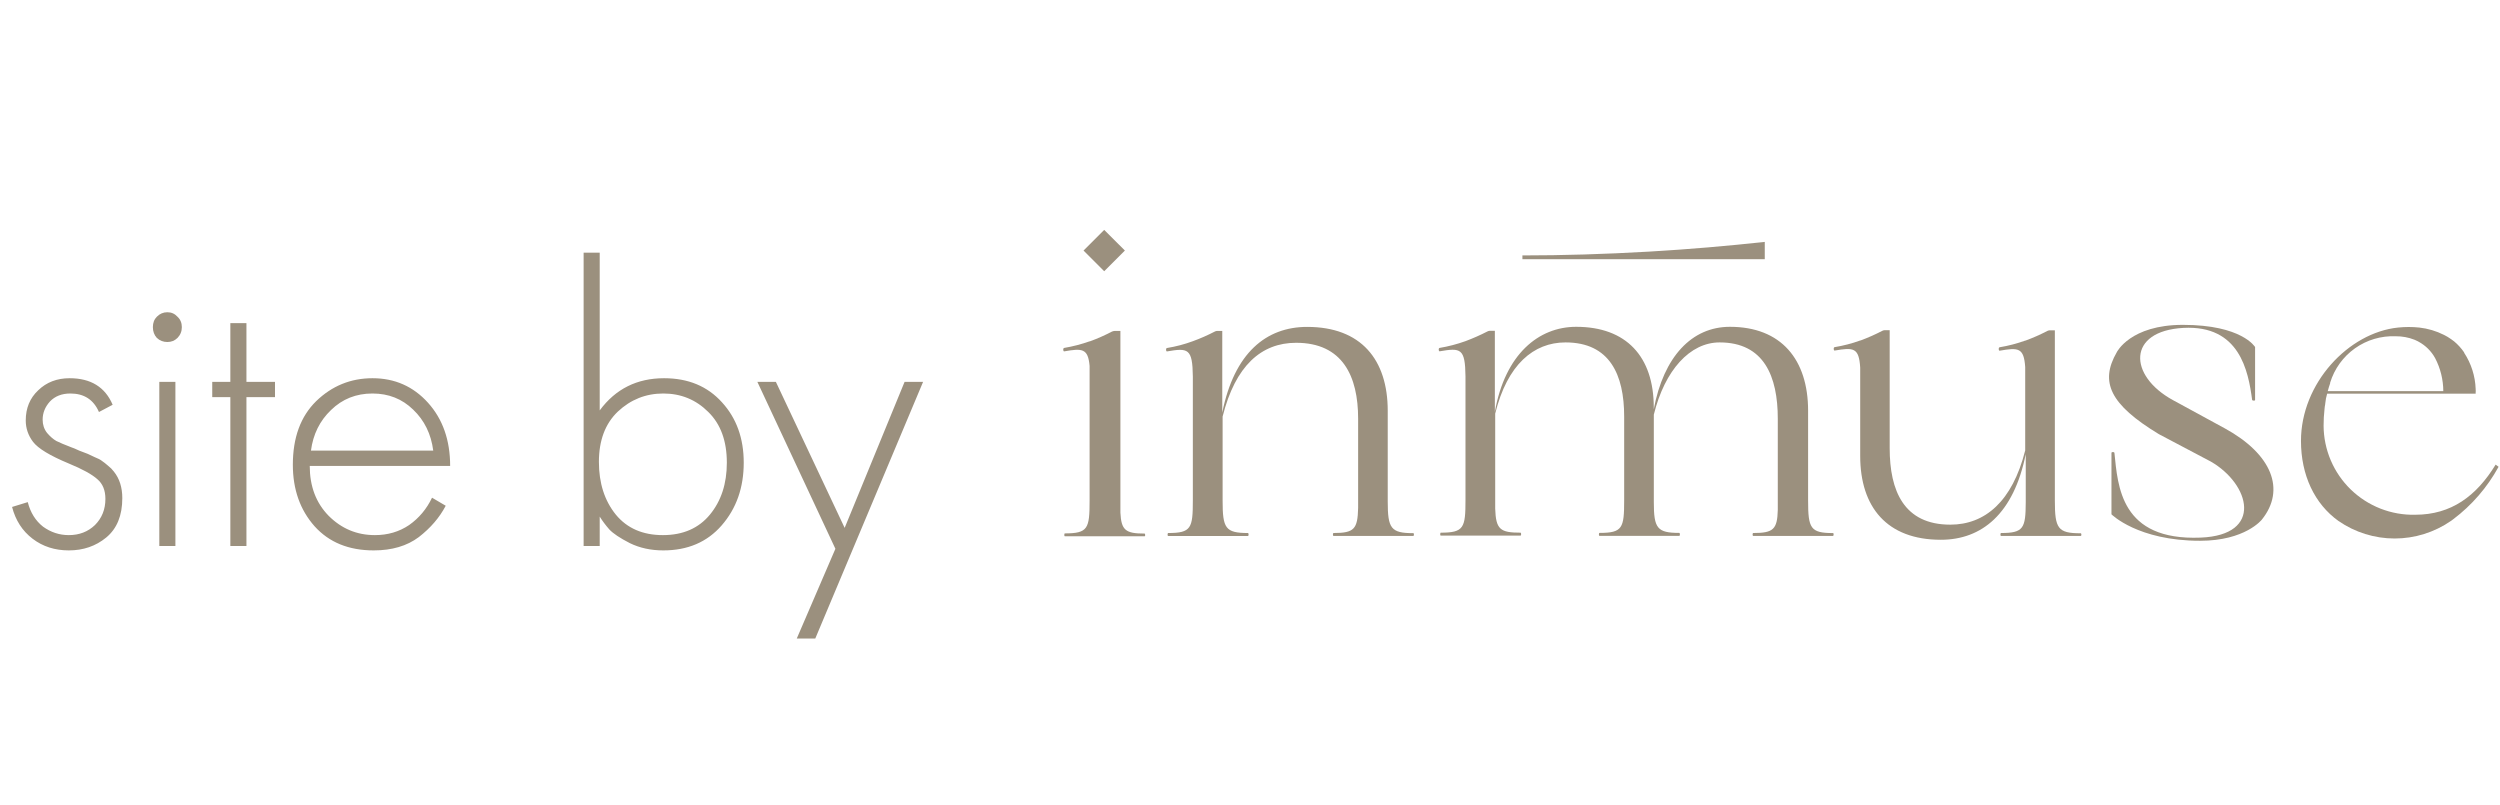
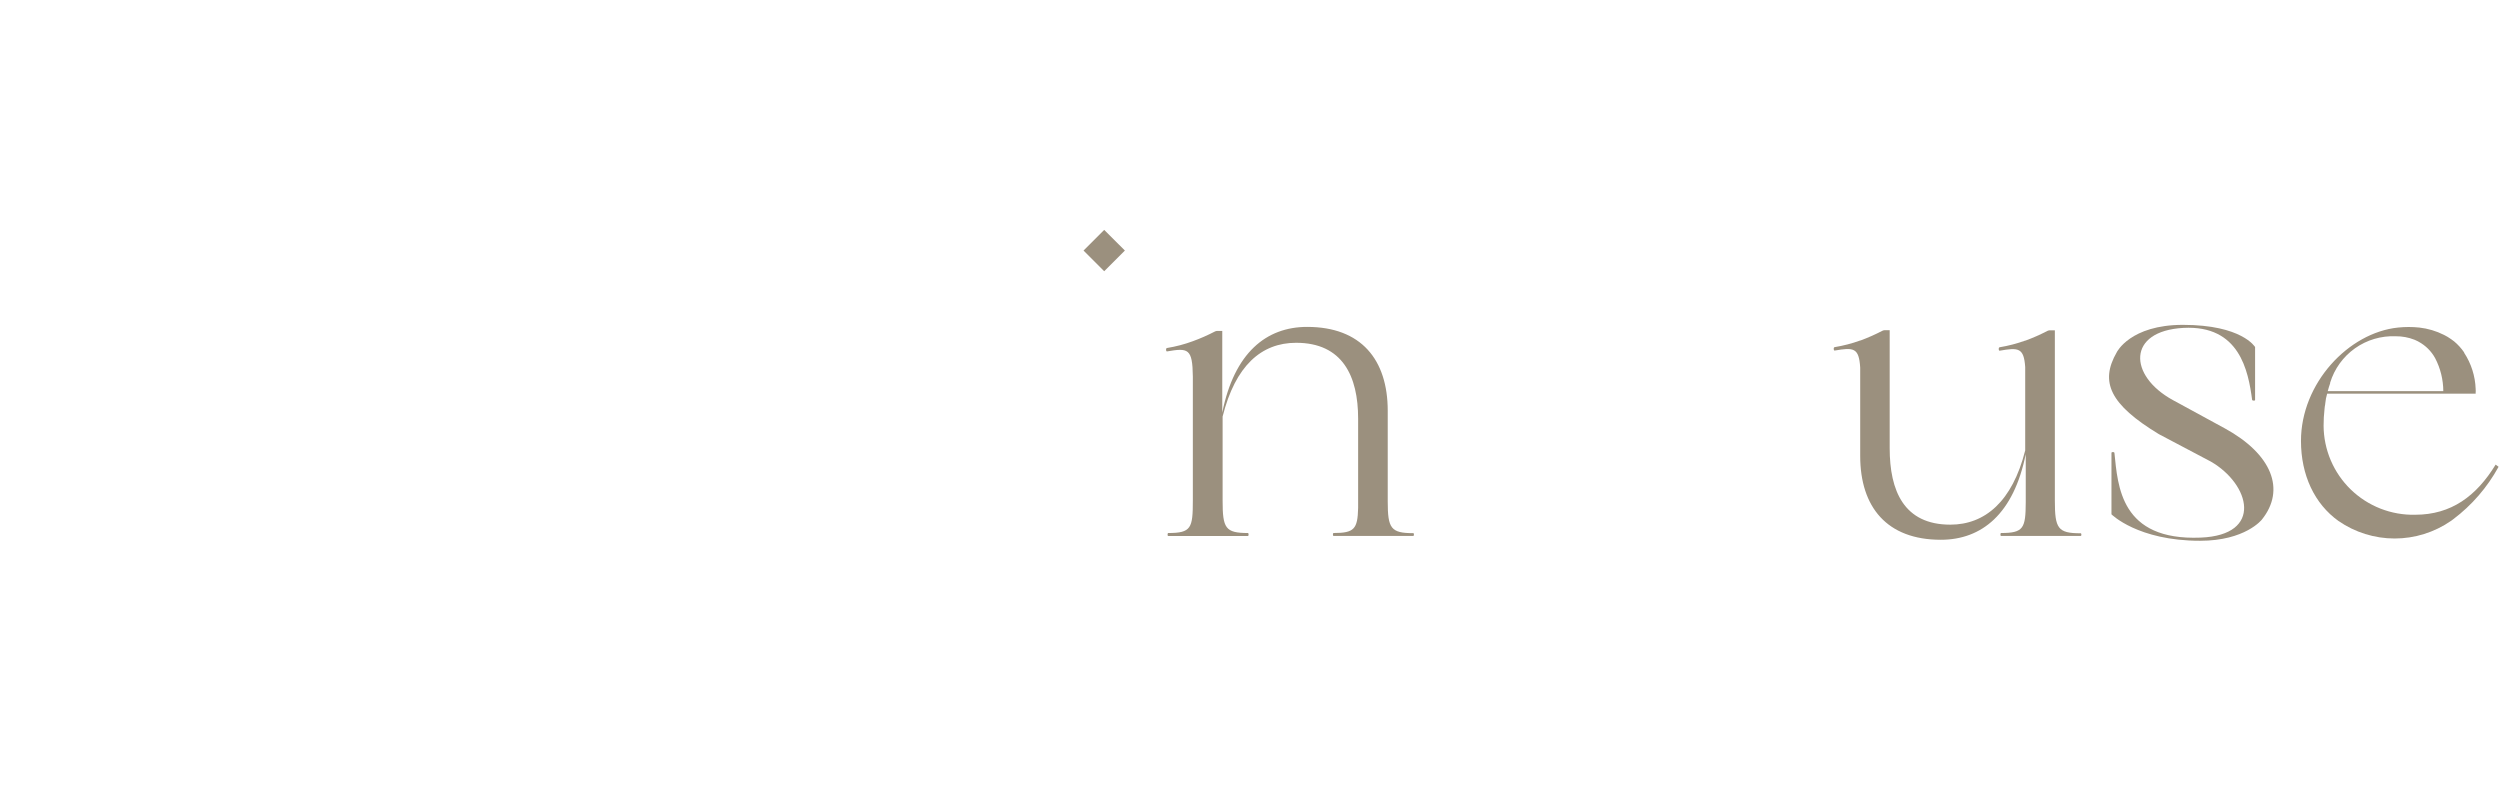
<svg xmlns="http://www.w3.org/2000/svg" width="87" height="28" viewBox="0 0 87 28" fill="none">
-   <path d="M3.92 14.086L3.444 14.338C3.257 13.909 2.926 13.694 2.45 13.694C2.151 13.694 1.913 13.787 1.736 13.974C1.568 14.161 1.484 14.371 1.484 14.604C1.484 14.781 1.535 14.935 1.638 15.066C1.741 15.187 1.848 15.281 1.96 15.346C2.072 15.402 2.249 15.477 2.492 15.57C2.529 15.579 2.618 15.617 2.758 15.682C2.907 15.738 3.005 15.775 3.052 15.794C3.099 15.813 3.178 15.85 3.29 15.906C3.411 15.953 3.5 15.999 3.556 16.046C3.612 16.083 3.677 16.135 3.752 16.2C3.836 16.265 3.906 16.335 3.962 16.41C4.158 16.653 4.256 16.961 4.256 17.334C4.256 17.941 4.069 18.398 3.696 18.706C3.332 19.005 2.898 19.154 2.394 19.154C1.909 19.154 1.489 19.019 1.134 18.748C0.779 18.477 0.541 18.109 0.42 17.642L0.966 17.474C1.059 17.838 1.237 18.123 1.498 18.328C1.769 18.524 2.067 18.622 2.394 18.622C2.758 18.622 3.061 18.505 3.304 18.272C3.547 18.029 3.668 17.726 3.668 17.362C3.668 17.063 3.575 16.835 3.388 16.676C3.201 16.508 2.87 16.326 2.394 16.13C1.741 15.859 1.325 15.607 1.148 15.374C0.98 15.15 0.896 14.903 0.896 14.632C0.896 14.203 1.041 13.853 1.33 13.582C1.619 13.302 1.983 13.162 2.422 13.162C3.159 13.162 3.659 13.47 3.92 14.086ZM5.544 13.288H6.104V19H5.544V13.288ZM6.174 11.762C6.08 11.855 5.964 11.902 5.824 11.902C5.684 11.902 5.562 11.855 5.46 11.762C5.366 11.659 5.32 11.533 5.32 11.384C5.32 11.235 5.366 11.113 5.46 11.02C5.562 10.917 5.684 10.866 5.824 10.866C5.964 10.866 6.08 10.917 6.174 11.02C6.276 11.113 6.328 11.235 6.328 11.384C6.328 11.533 6.276 11.659 6.174 11.762ZM9.57 13.82H8.576V19H8.016V13.82H7.386V13.288H8.016V11.244H8.576V13.288H9.57V13.82ZM15.665 16.214H10.779C10.779 16.923 10.998 17.502 11.437 17.95C11.885 18.398 12.421 18.622 13.047 18.622C13.495 18.622 13.892 18.505 14.237 18.272C14.582 18.029 14.848 17.712 15.035 17.32L15.511 17.6C15.296 18.011 14.983 18.375 14.573 18.692C14.162 19 13.639 19.154 13.005 19.154C12.137 19.154 11.451 18.874 10.947 18.314C10.443 17.745 10.191 17.031 10.191 16.172C10.191 15.229 10.461 14.492 11.003 13.96C11.553 13.428 12.207 13.162 12.963 13.162C13.738 13.162 14.382 13.447 14.895 14.016C15.408 14.585 15.665 15.318 15.665 16.214ZM10.821 15.682H15.077C15.002 15.103 14.769 14.627 14.377 14.254C13.994 13.881 13.523 13.694 12.963 13.694C12.393 13.694 11.913 13.885 11.521 14.268C11.129 14.641 10.896 15.113 10.821 15.682ZM20.31 8.794H20.87V14.282C21.421 13.535 22.167 13.162 23.11 13.162C23.95 13.162 24.622 13.442 25.126 14.002C25.63 14.553 25.882 15.253 25.882 16.102C25.882 16.97 25.625 17.698 25.112 18.286C24.608 18.865 23.931 19.154 23.082 19.154C22.653 19.154 22.265 19.07 21.92 18.902C21.575 18.725 21.337 18.566 21.206 18.426C21.075 18.277 20.963 18.127 20.87 17.978V19H20.31V8.794ZM21.43 17.908C21.822 18.384 22.368 18.622 23.068 18.622C23.768 18.622 24.314 18.384 24.706 17.908C25.098 17.432 25.294 16.83 25.294 16.102C25.294 15.346 25.079 14.758 24.65 14.338C24.221 13.909 23.698 13.694 23.082 13.694C22.475 13.694 21.948 13.904 21.5 14.324C21.061 14.744 20.842 15.327 20.842 16.074C20.842 16.811 21.038 17.423 21.43 17.908ZM27.728 22.22L29.072 19.098L26.356 13.288H27L29.394 18.37L31.48 13.288H32.124L28.372 22.22H27.728Z" fill="#9B907E" />
  <path d="M38.426 8L37.707 8.719L38.426 9.439L39.146 8.719L38.426 8Z" fill="#9B907E" />
-   <path d="M39.833 18.662H37.057C37.028 18.662 37.035 18.562 37.057 18.562C37.861 18.562 37.918 18.395 37.918 17.427V12.732C37.863 12.119 37.66 12.119 37.032 12.228C36.997 12.228 36.982 12.123 37.032 12.108C37.334 12.057 37.63 11.98 37.918 11.878H37.93C38.192 11.783 38.446 11.67 38.692 11.541C38.724 11.526 38.759 11.517 38.795 11.516H38.99V17.842C39.021 18.449 39.167 18.568 39.827 18.568C39.854 18.562 39.865 18.662 39.833 18.662Z" fill="#9B907E" />
  <path d="M49.183 18.65H46.407C46.376 18.65 46.382 18.549 46.407 18.549C47.129 18.549 47.245 18.411 47.263 17.677V14.57C47.263 13.092 46.723 11.929 45.105 11.929C43.895 11.929 42.991 12.724 42.547 14.495V17.425C42.547 18.382 42.642 18.549 43.429 18.549C43.456 18.549 43.46 18.652 43.429 18.652H40.653C40.621 18.652 40.628 18.549 40.653 18.549C41.455 18.549 41.511 18.382 41.511 17.417V13.256C41.511 13.201 41.511 13.151 41.511 13.103C41.499 12.121 41.346 12.104 40.609 12.23C40.575 12.23 40.561 12.125 40.609 12.111C40.917 12.061 41.219 11.982 41.511 11.874C41.772 11.779 42.026 11.667 42.273 11.539C42.297 11.526 42.323 11.518 42.351 11.516C42.359 11.514 42.367 11.514 42.376 11.516H42.535V14.359C42.953 12.28 44.063 11.376 45.49 11.376C47.364 11.376 48.293 12.513 48.293 14.296V17.453C48.293 18.388 48.402 18.554 49.183 18.554C49.21 18.549 49.214 18.65 49.183 18.65Z" fill="#9B907E" />
  <path d="M72.411 18.65H69.635C69.606 18.65 69.612 18.549 69.635 18.549C70.42 18.549 70.492 18.386 70.496 17.478V15.803C70.077 17.88 68.968 18.784 67.54 18.784C65.667 18.784 64.735 17.649 64.735 15.866V12.795C64.693 12.092 64.503 12.088 63.843 12.2C63.81 12.2 63.795 12.096 63.843 12.081C64.147 12.031 64.446 11.954 64.735 11.849H64.746C65.004 11.753 65.257 11.641 65.501 11.514C65.525 11.501 65.551 11.493 65.579 11.491C65.588 11.489 65.597 11.489 65.606 11.491H65.761V15.598C65.761 17.078 66.253 18.258 67.871 18.258C69.081 18.258 70.031 17.446 70.477 15.675V12.774C70.431 12.094 70.238 12.092 69.585 12.205C69.552 12.205 69.537 12.1 69.585 12.085C69.889 12.035 70.187 11.957 70.477 11.853H70.487C70.748 11.757 71.003 11.645 71.249 11.516C71.273 11.504 71.3 11.497 71.327 11.495C71.335 11.493 71.344 11.493 71.352 11.495H71.509V17.425C71.509 18.39 71.613 18.558 72.403 18.558C72.44 18.549 72.442 18.65 72.411 18.65Z" fill="#9B907E" />
  <path d="M78.712 18.083C78.712 18.083 78.138 18.819 76.562 18.819C74.393 18.819 73.479 17.898 73.479 17.898V15.759C73.479 15.759 73.479 15.728 73.535 15.732C73.544 15.732 73.553 15.734 73.561 15.737C73.569 15.741 73.576 15.746 73.581 15.753C73.703 16.921 73.791 18.819 76.579 18.709C78.783 18.623 78.299 16.848 76.937 16.063L75.128 15.108C73.426 14.076 73.066 13.293 73.663 12.259C73.663 12.259 74.128 11.305 75.965 11.305C78.025 11.305 78.477 12.077 78.477 12.077V13.919C78.477 13.919 78.477 13.942 78.438 13.942C78.415 13.944 78.392 13.938 78.375 13.923C78.241 12.904 77.935 11.305 75.98 11.411C74.025 11.518 74.058 13.069 75.616 13.923L77.427 14.909C79.053 15.799 79.555 17.034 78.712 18.083Z" fill="#9B907E" />
  <path d="M86.951 16.244C86.559 16.959 86.021 17.582 85.37 18.072L85.288 18.131C84.714 18.527 84.032 18.74 83.334 18.74C82.636 18.74 81.955 18.527 81.38 18.131C80.543 17.532 80.074 16.531 80.074 15.344C80.074 13.335 81.73 11.577 83.451 11.399C83.698 11.373 83.947 11.373 84.194 11.399C84.492 11.433 84.782 11.519 85.05 11.654L85.108 11.685L85.18 11.725C85.258 11.773 85.334 11.826 85.406 11.882C85.538 11.993 85.655 12.122 85.753 12.265C85.752 12.269 85.752 12.274 85.753 12.278C85.999 12.652 86.137 13.086 86.153 13.534C86.153 13.534 86.153 13.548 86.153 13.557C86.157 13.589 86.157 13.623 86.153 13.655V13.699H80.985C80.952 13.808 80.93 13.921 80.92 14.034C80.92 14.07 80.909 14.107 80.903 14.143L80.893 14.239C80.871 14.43 80.861 14.623 80.861 14.815C80.863 15.229 80.948 15.638 81.11 16.019C81.272 16.4 81.508 16.744 81.805 17.033C82.102 17.321 82.453 17.547 82.839 17.699C83.224 17.85 83.635 17.923 84.049 17.913C85.305 17.913 86.18 17.262 86.848 16.169L86.951 16.244ZM81.089 13.339C81.058 13.427 81.031 13.517 81.006 13.611H85.027C85.025 13.211 84.928 12.817 84.742 12.462C84.609 12.22 84.409 12.022 84.166 11.891L84.131 11.872C84.095 11.853 84.062 11.838 84.028 11.824C83.819 11.742 83.596 11.7 83.371 11.702C82.865 11.681 82.367 11.828 81.954 12.121C81.542 12.413 81.237 12.834 81.089 13.318V13.339Z" fill="#9B907E" />
-   <path d="M61.414 9.021L52.98 9.021V8.889C54.377 8.889 55.844 8.845 57.376 8.757C58.783 8.675 60.131 8.558 61.414 8.418V9.021Z" fill="#9B907E" />
-   <path d="M63.787 18.65H61.011C60.982 18.65 60.986 18.549 61.011 18.549C61.713 18.549 61.849 18.422 61.867 17.747V14.572C61.867 13.094 61.386 11.916 59.843 11.916C58.813 11.916 57.936 12.877 57.553 14.428V17.477C57.553 18.384 57.669 18.545 58.439 18.545C58.466 18.545 58.47 18.648 58.439 18.648H55.663C55.632 18.648 55.638 18.545 55.663 18.545C56.465 18.545 56.521 18.378 56.521 17.413V14.495C56.521 13.042 56.021 11.916 54.48 11.916C53.371 11.916 52.454 12.686 52.033 14.392V17.699C52.056 18.424 52.205 18.537 52.913 18.537C52.942 18.537 52.944 18.639 52.913 18.639H50.139C50.11 18.639 50.116 18.537 50.139 18.537C50.943 18.537 50.999 18.369 50.999 17.404V13.098C50.987 12.119 50.836 12.1 50.097 12.226C50.064 12.226 50.049 12.121 50.097 12.108C50.404 12.056 50.706 11.977 50.999 11.872C51.26 11.774 51.514 11.662 51.761 11.535C51.785 11.522 51.812 11.514 51.839 11.512H52.021V14.331C52.379 12.318 53.549 11.373 54.851 11.373C56.595 11.373 57.551 12.408 57.551 14.178V14.241C57.897 12.408 58.876 11.373 60.201 11.373C61.985 11.373 62.922 12.51 62.922 14.294V17.419C62.922 18.384 63.002 18.551 63.791 18.551C63.816 18.549 63.818 18.65 63.787 18.65Z" fill="#9B907E" />
</svg>